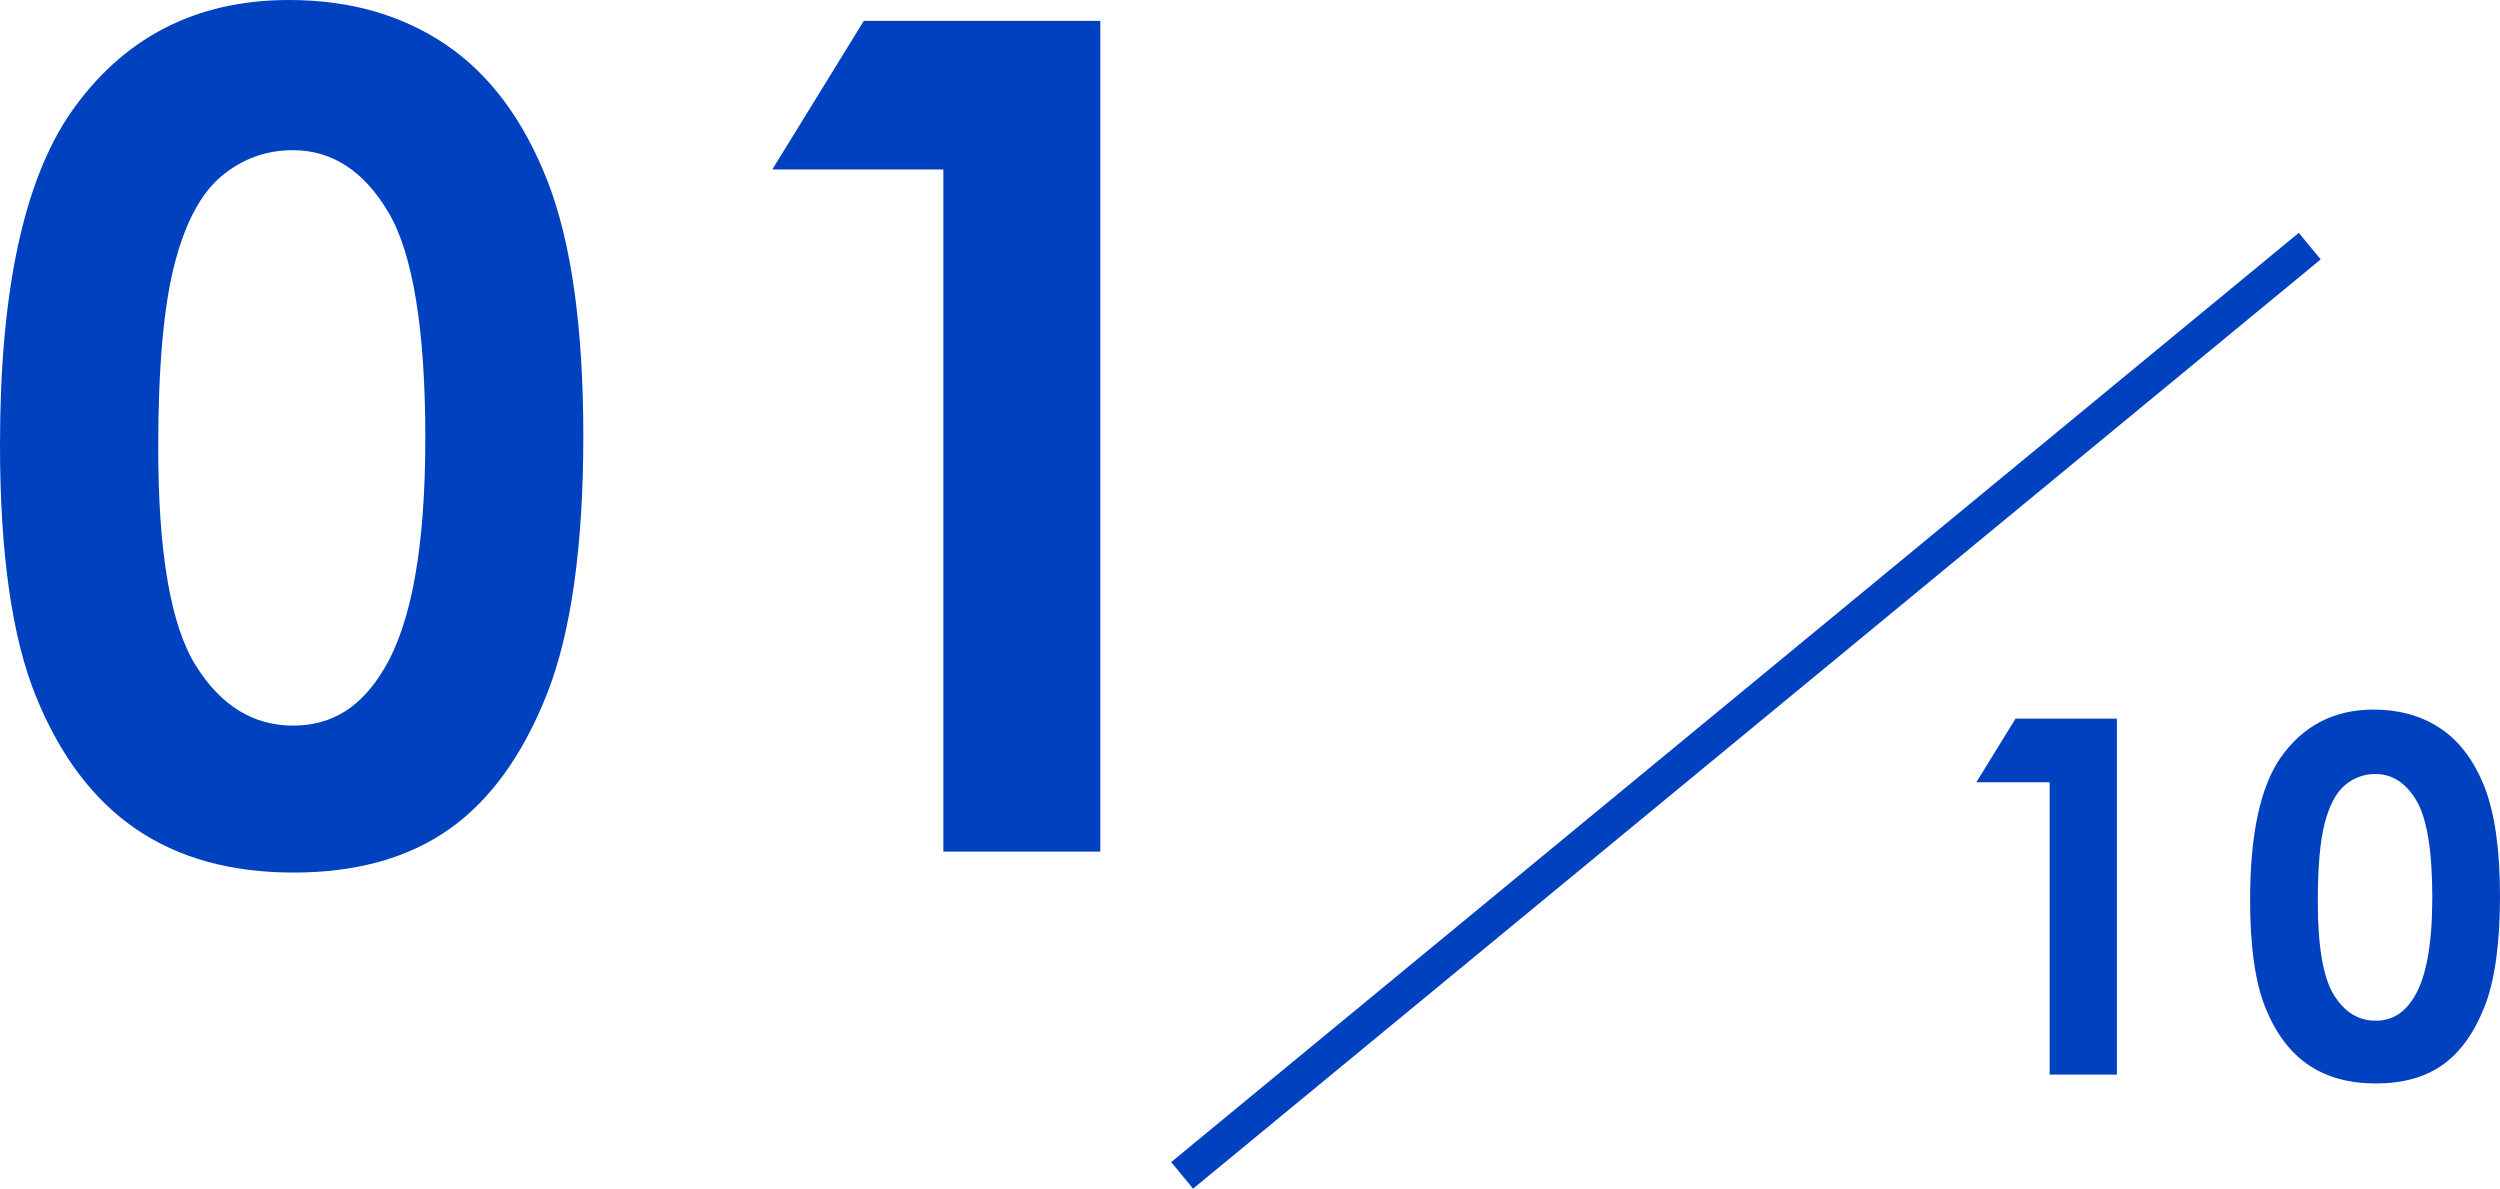
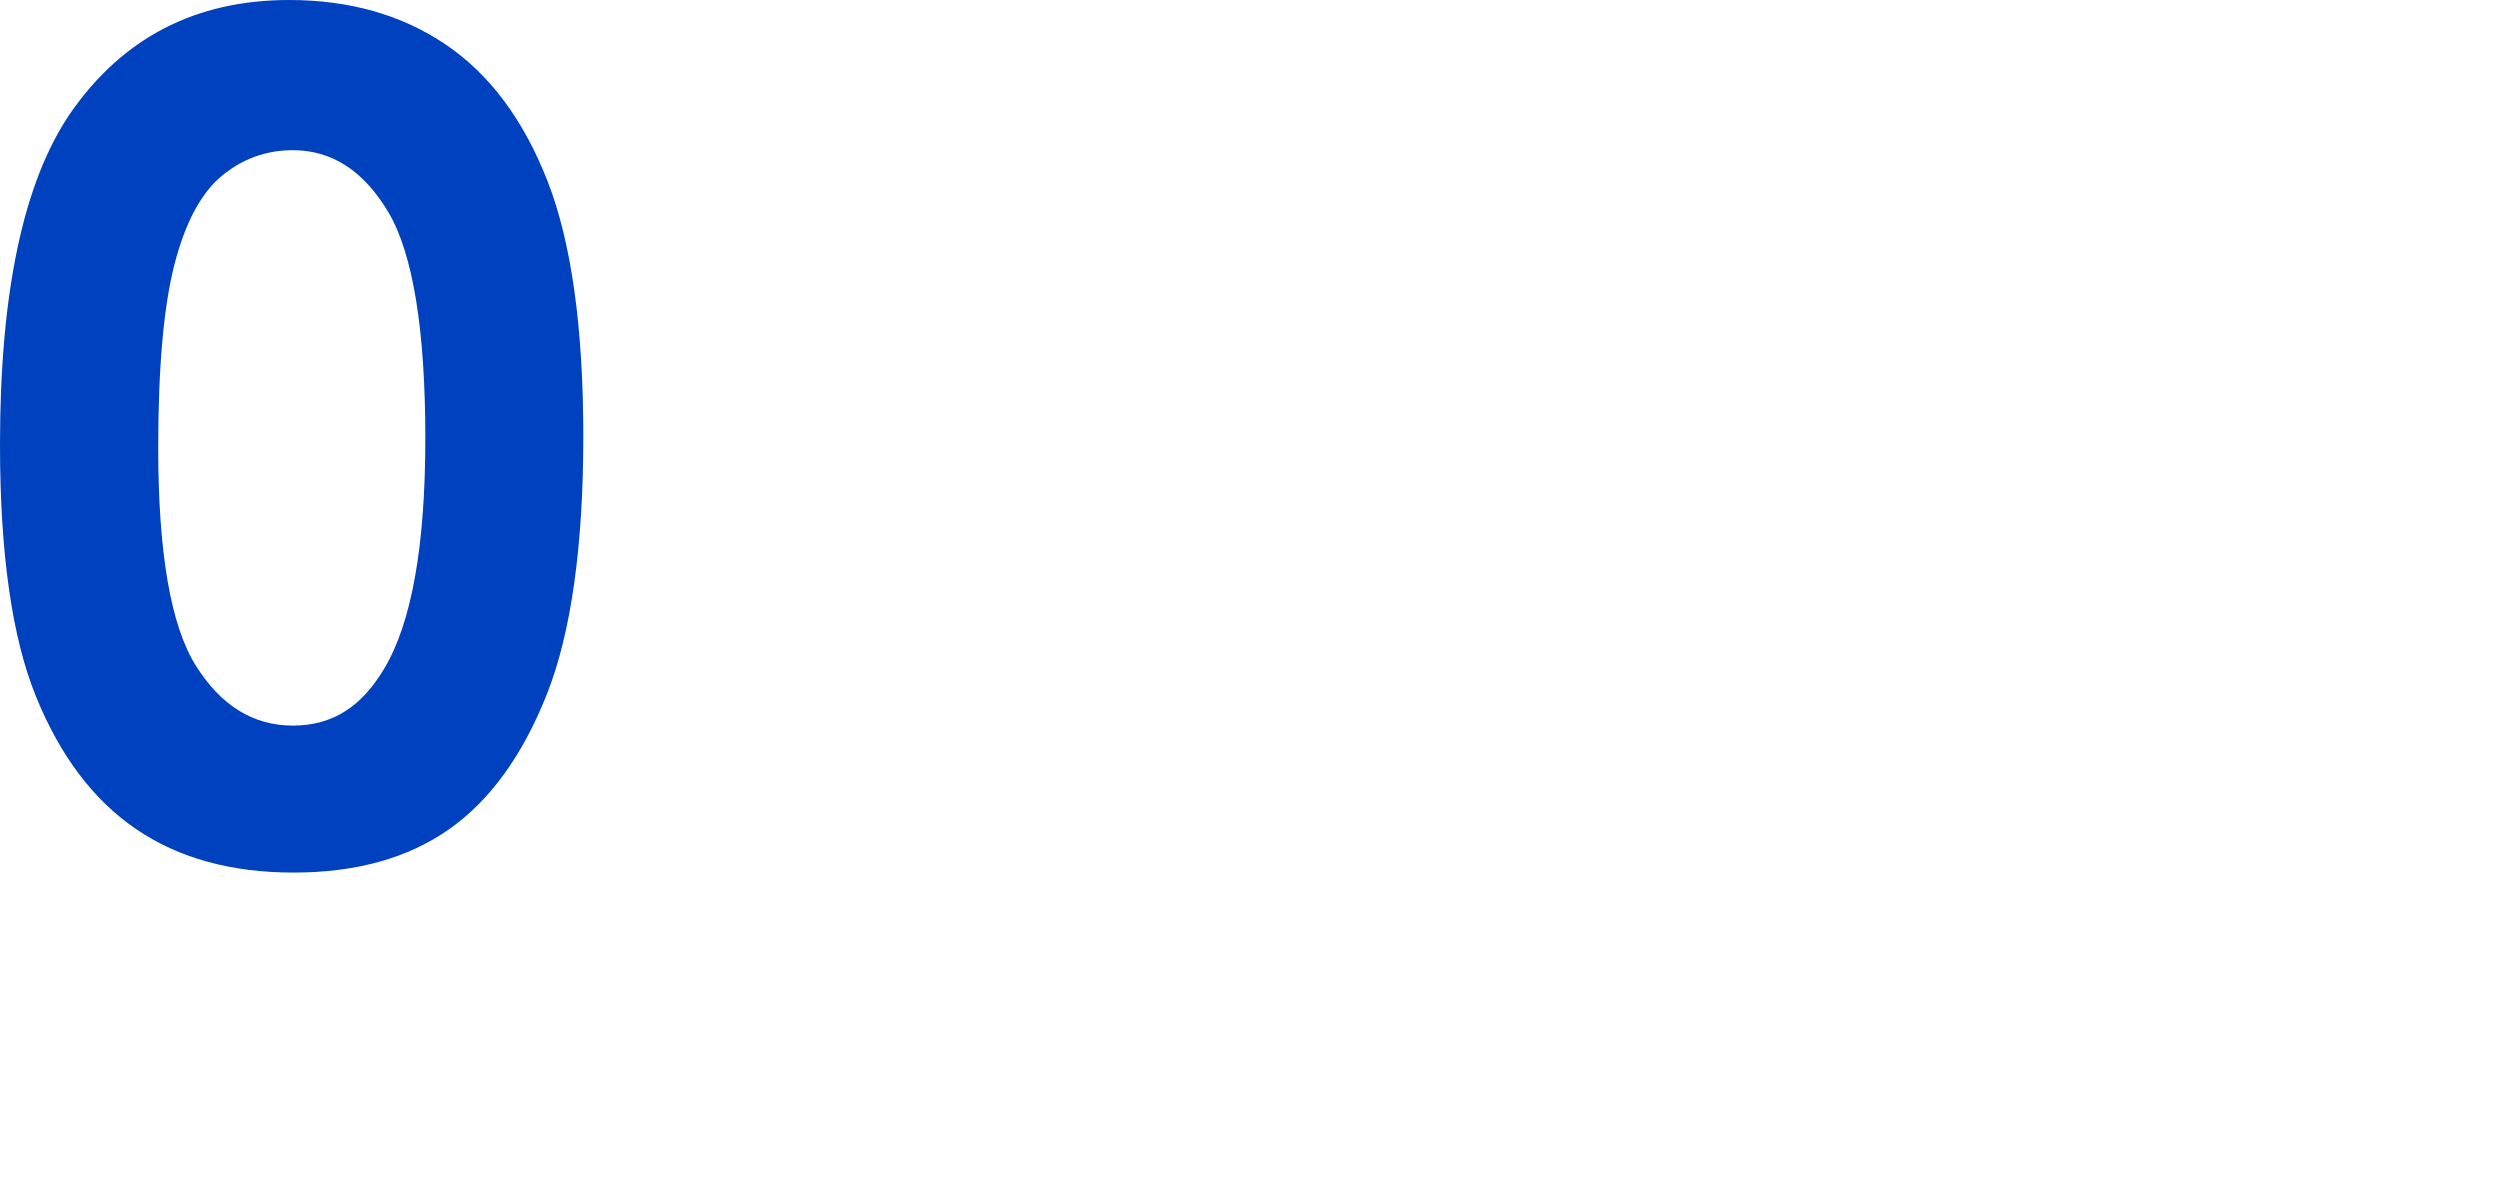
<svg xmlns="http://www.w3.org/2000/svg" id="_レイヤー_2" viewBox="0 0 217.89 103.6">
  <defs>
    <style>.cls-1{fill:none;stroke:#0041c0;stroke-miterlimit:10;stroke-width:3px;}.cls-2{fill:#0041c0;}</style>
  </defs>
  <g id="text_icon">
    <path class="cls-2" d="m25.2,0c5.28,0,9.83,1.3,13.66,3.89,3.82,2.59,6.77,6.55,8.86,11.89,2.08,5.33,3.12,12.76,3.12,22.27s-1.06,17.1-3.17,22.44c-2.12,5.35-4.96,9.28-8.54,11.79-3.58,2.51-8.09,3.77-13.54,3.77s-10.02-1.26-13.73-3.79-6.61-6.37-8.71-11.52c-2.1-5.15-3.15-12.48-3.15-22C0,25.45,2.05,15.82,6.15,9.84,10.71,3.28,17.06,0,25.2,0Zm.32,13.09c-2.33,0-4.39.75-6.19,2.24-1.8,1.49-3.18,4.06-4.12,7.7s-1.42,8.97-1.42,16c0,9.15,1.09,15.48,3.27,18.97,2.18,3.49,5,5.24,8.47,5.24s5.99-1.66,7.96-4.97c2.39-4,3.58-10.7,3.58-20.08s-1.07-16.08-3.22-19.69c-2.14-3.61-4.92-5.41-8.33-5.41Z" />
-     <path class="cls-2" d="m75.28,1.82h20.62v72.4h-13.68V14.77h-14.91l7.97-12.94Z" />
-     <path class="cls-2" d="m175.66,62.63h8.84v31.03h-5.86v-25.48h-6.39l3.42-5.55Z" />
-     <path class="cls-2" d="m206.9,61.85c2.26,0,4.22.56,5.85,1.67,1.64,1.11,2.9,2.81,3.8,5.09.89,2.29,1.34,5.47,1.34,9.54s-.45,7.33-1.36,9.62c-.91,2.29-2.13,3.98-3.66,5.05-1.53,1.08-3.47,1.61-5.8,1.61s-4.3-.54-5.88-1.62c-1.59-1.08-2.83-2.73-3.73-4.94-.9-2.21-1.35-5.35-1.35-9.43,0-5.7.88-9.82,2.64-12.38,1.96-2.81,4.68-4.22,8.16-4.22Zm.14,5.61c-1,0-1.88.32-2.65.96-.77.64-1.36,1.74-1.77,3.3s-.61,3.85-.61,6.86c0,3.92.47,6.63,1.4,8.13.93,1.5,2.14,2.25,3.63,2.25s2.57-.71,3.41-2.13c1.02-1.72,1.54-4.58,1.54-8.61s-.46-6.89-1.38-8.44c-.92-1.55-2.11-2.32-3.57-2.32Z" />
-     <line class="cls-1" x1="201.31" y1="21.45" x2="103.03" y2="102.44" />
  </g>
</svg>